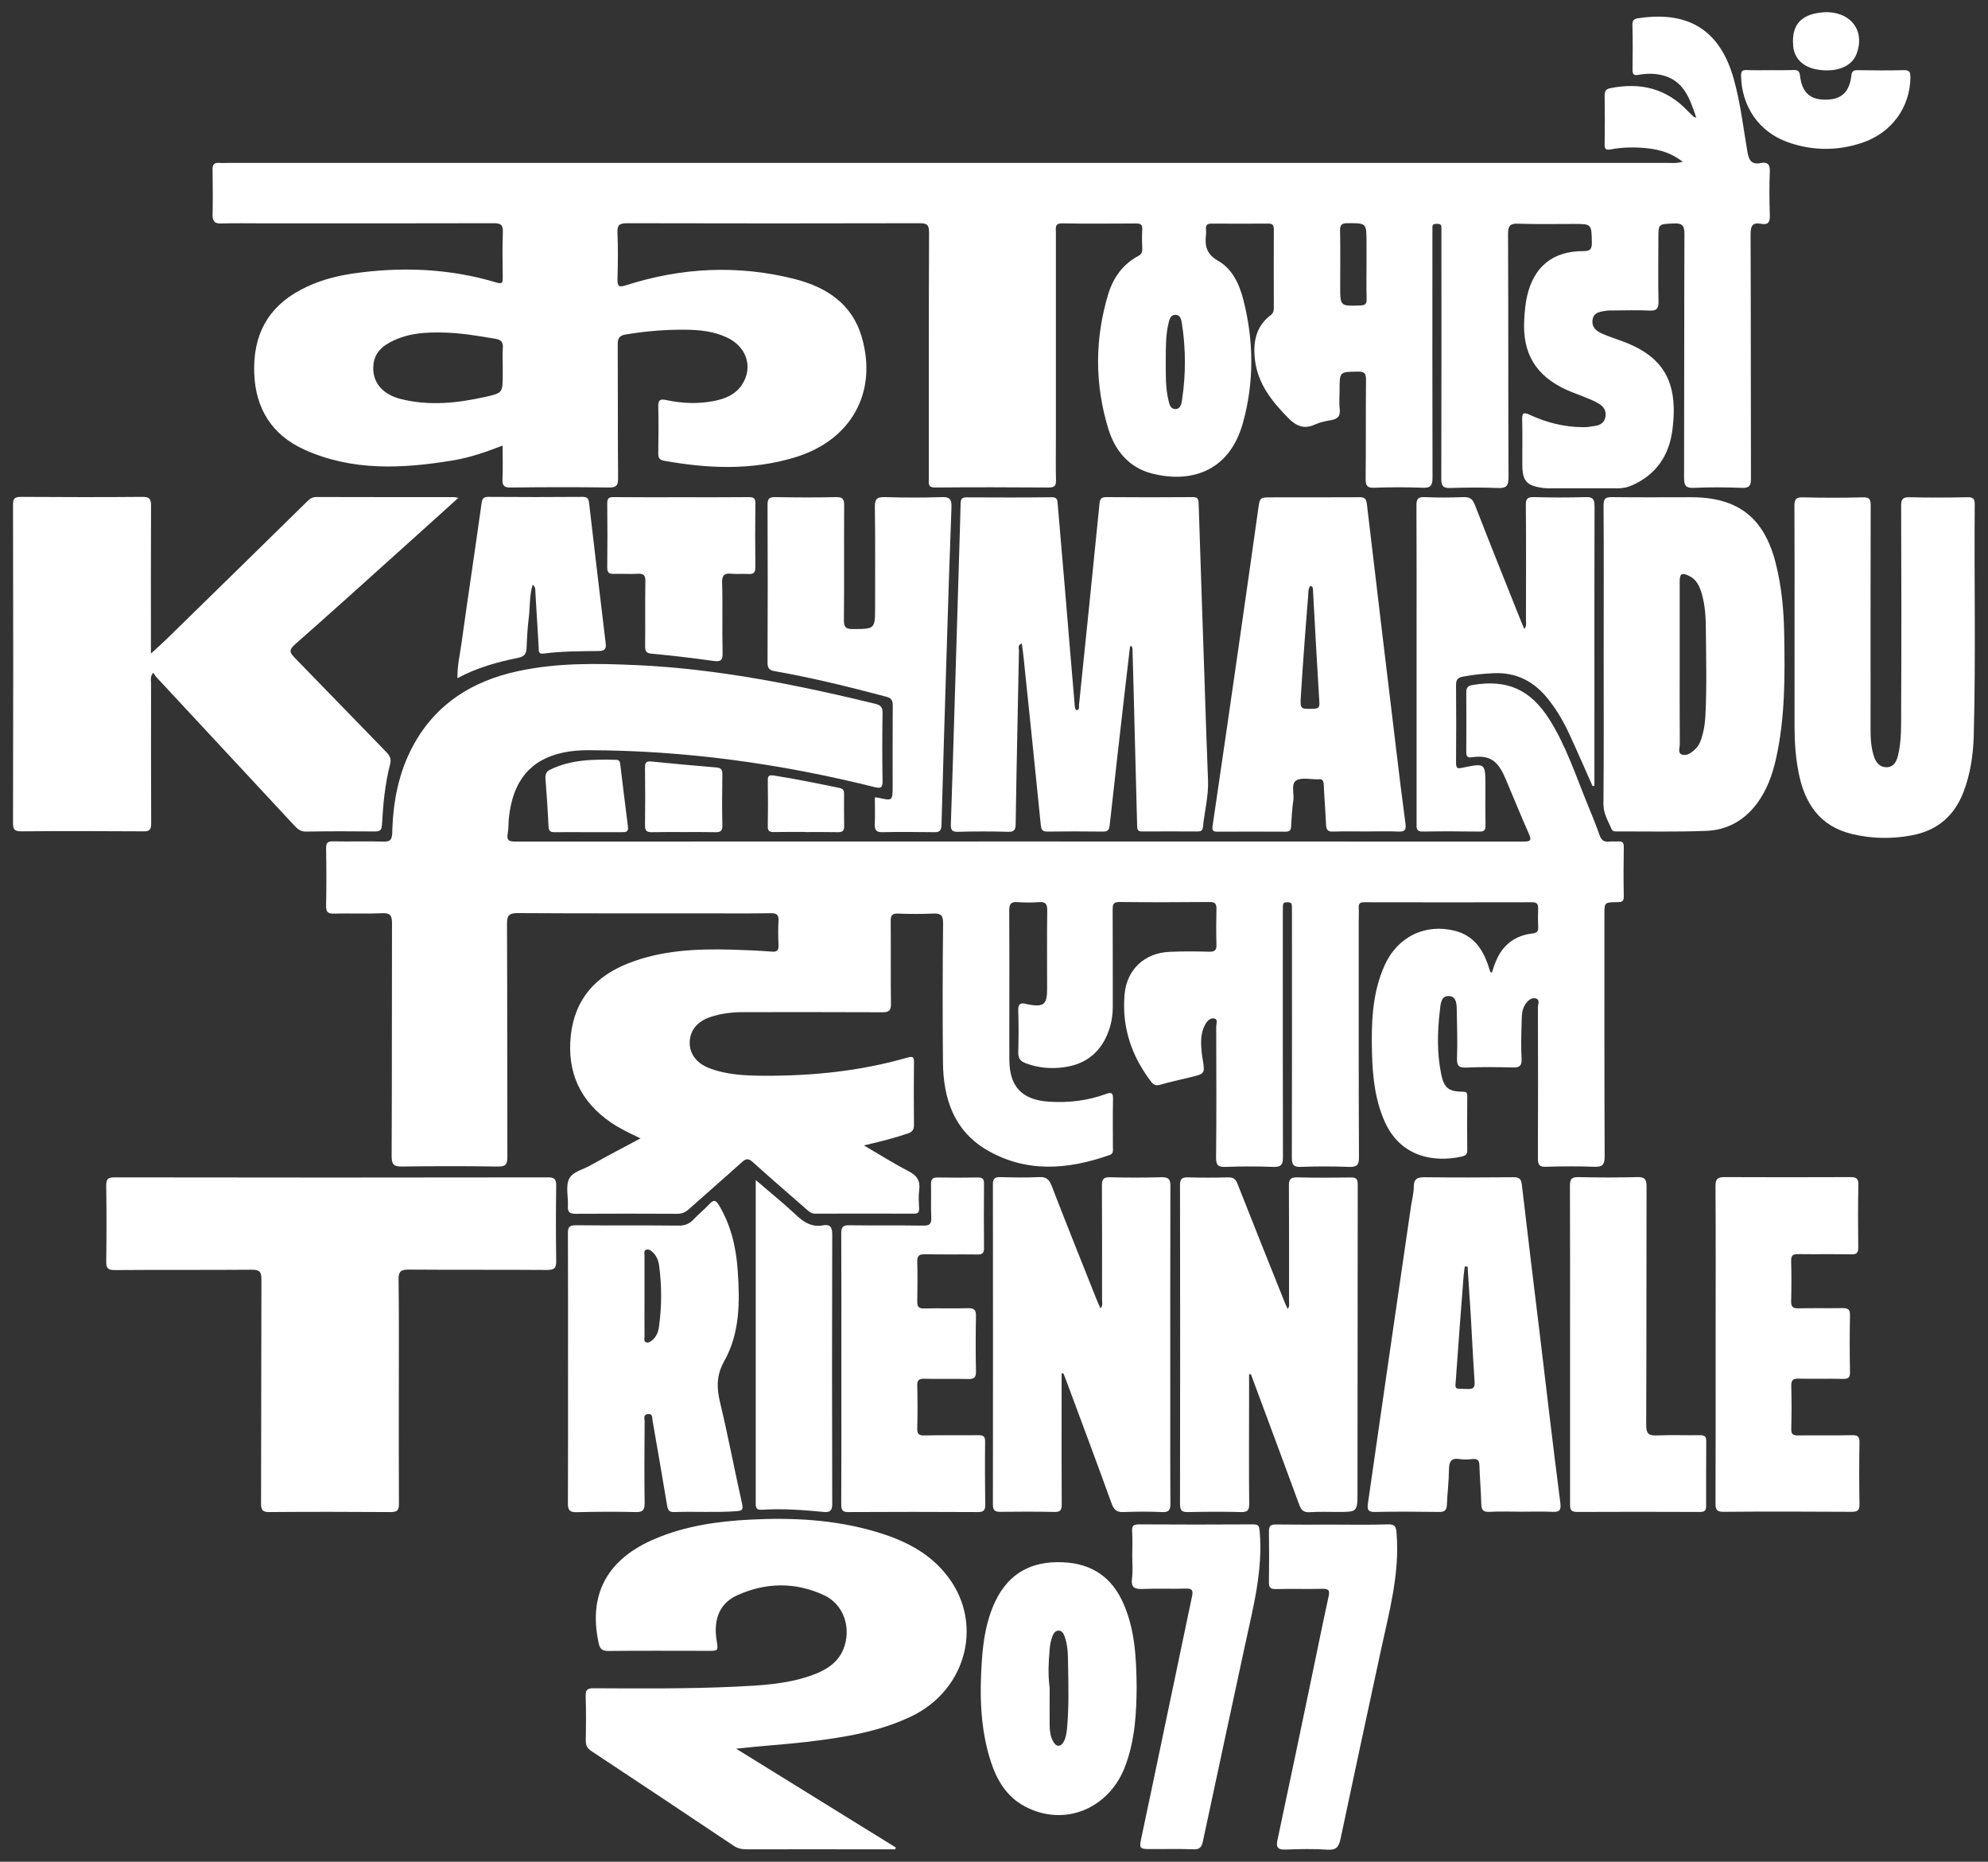
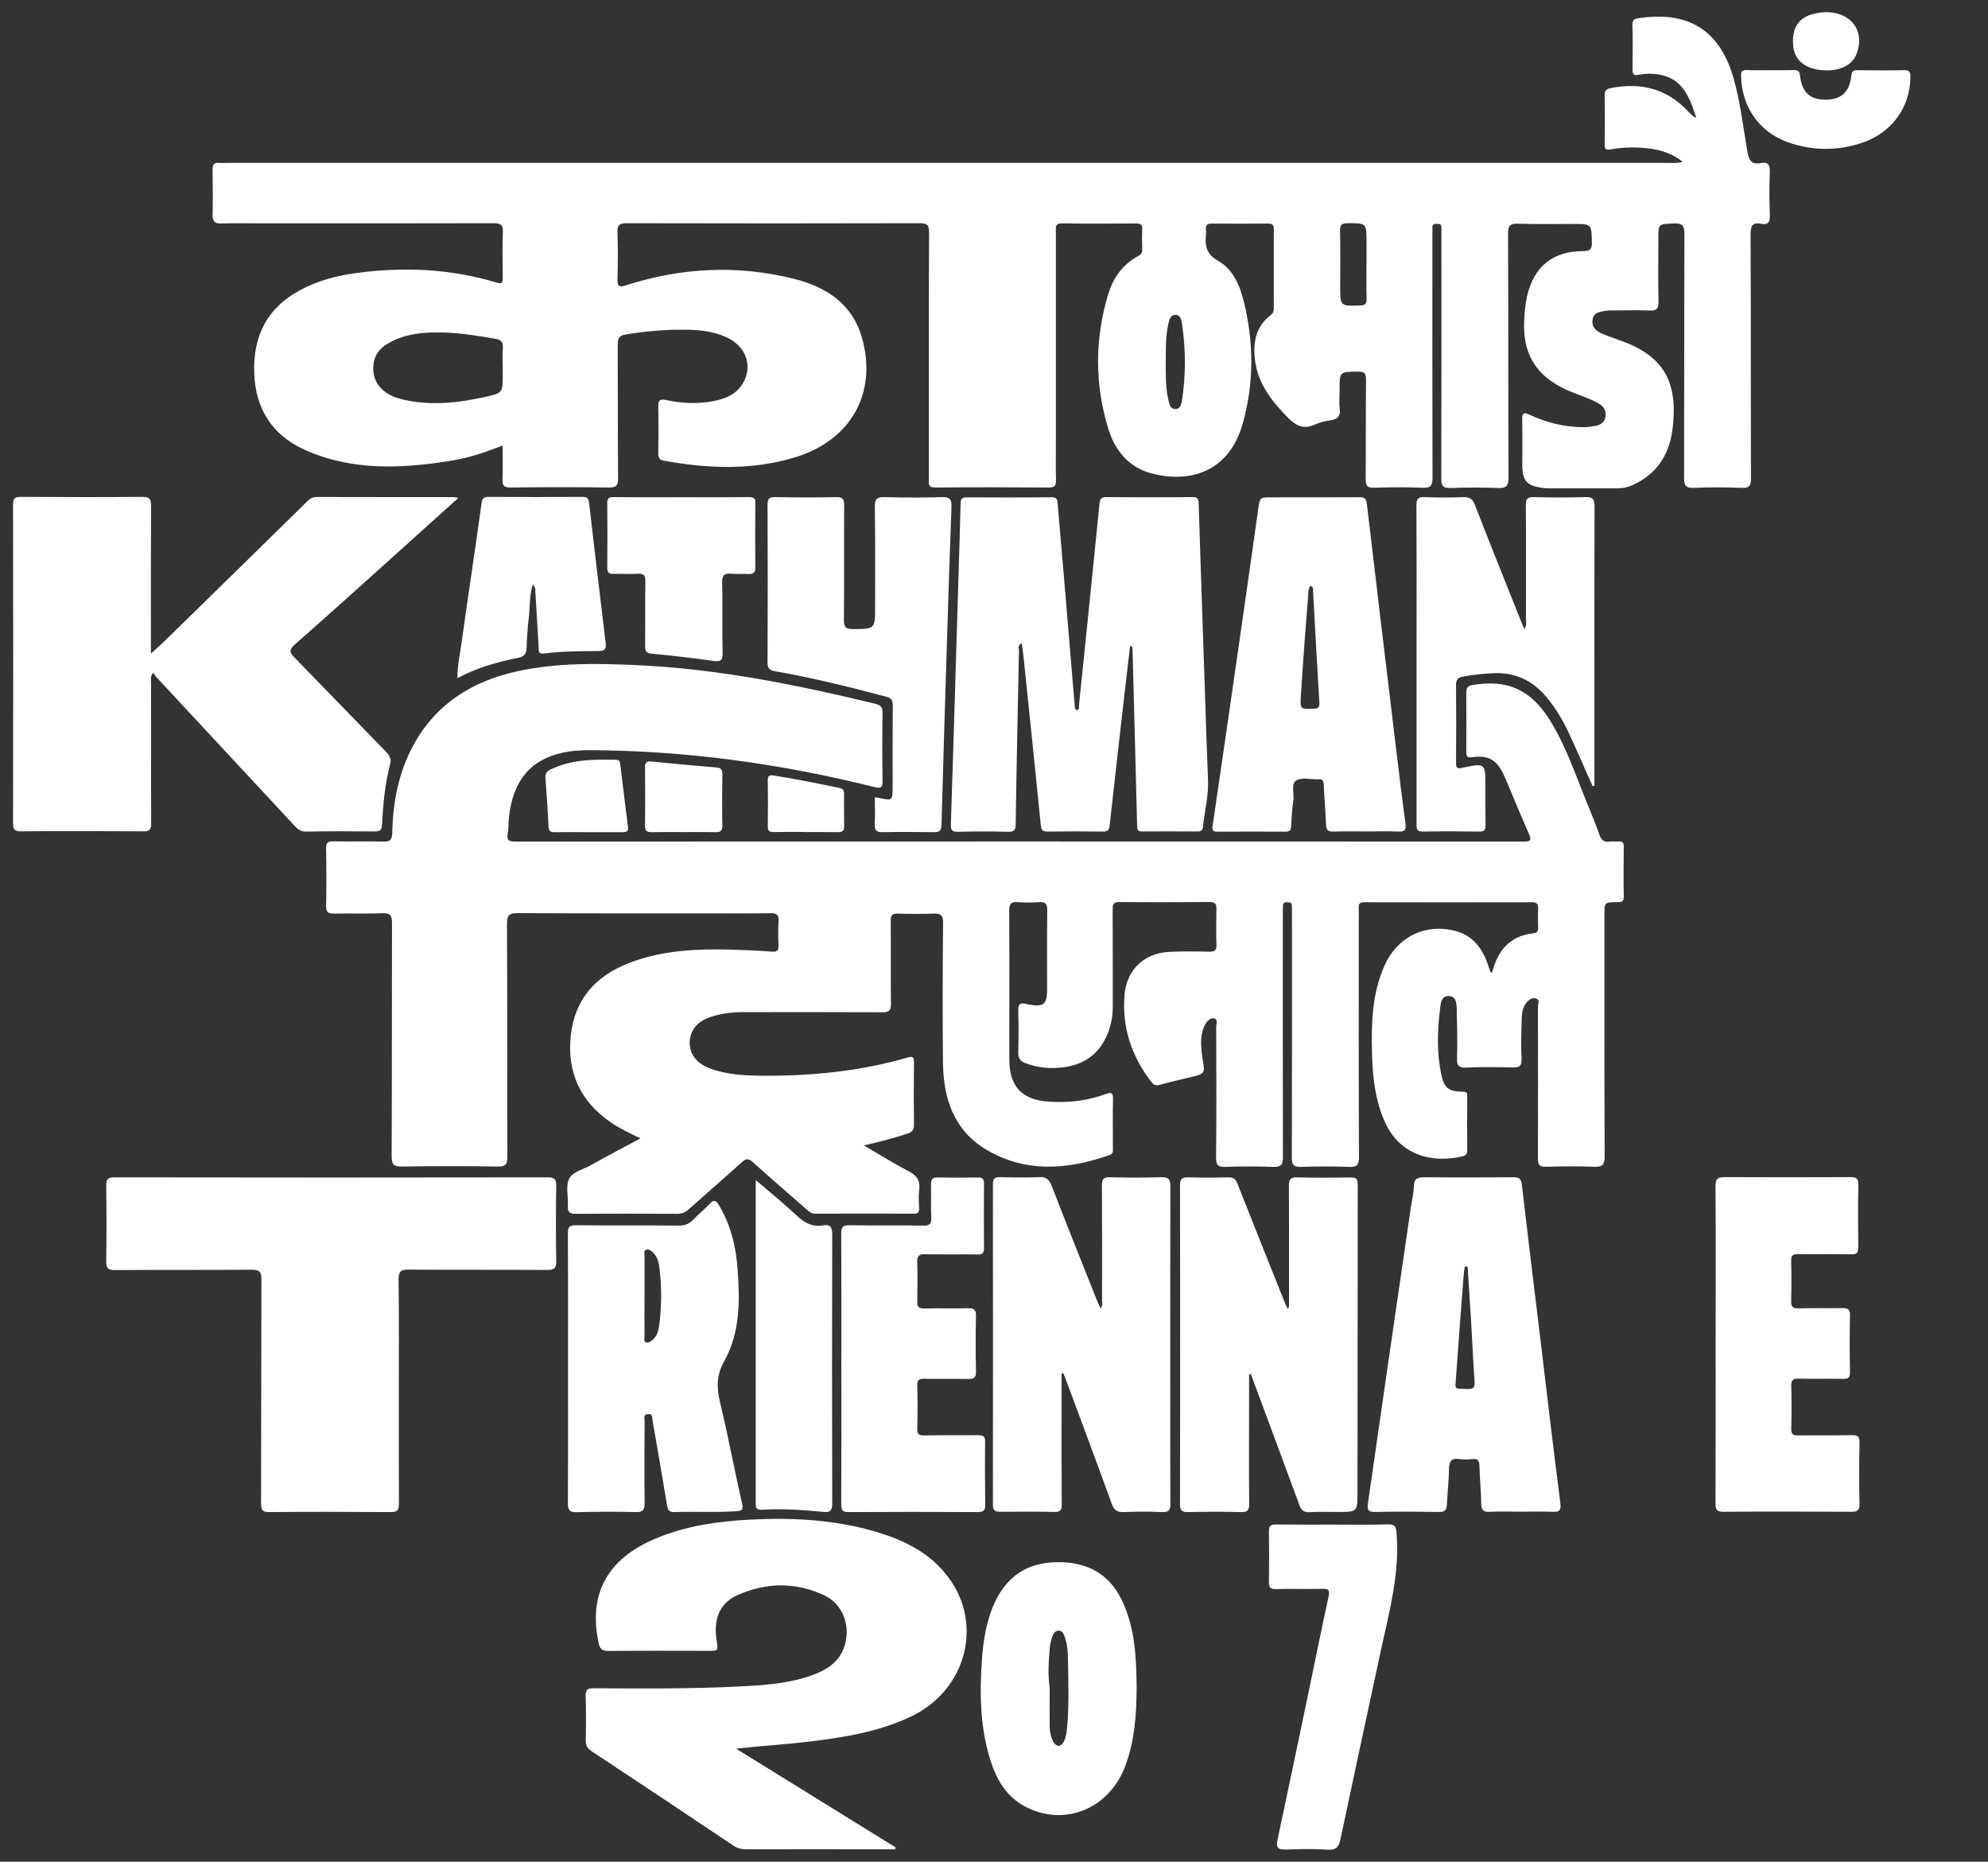
<svg xmlns="http://www.w3.org/2000/svg" version="1.1" id="Layer_1" x="0px" y="0px" width="1632px" height="1528px" viewBox="0 0 1632 1528" style="enable-background:new 0 0 1632 1528;" xml:space="preserve">
  <rect x="0" y="0" width="1632" height="1528" fill="#333333" stroke="none" />
  <style type="text/css">
	.st0{fill:#FFFFFF;}
</style>
  <g>
    <path class="st0" d="M181.4,183.4c11.3-0.3,22.6-0.1,33.9-0.1c63.3,0,126.7,0.1,190-0.1c5.8,0,7.7,1.3,7.5,7.3   c-0.5,12.5-0.2,25-0.1,37.4c0,3.9-0.3,5.4-5,4c-39-11.7-78.7-13.2-118.7-7.3c-14.7,2.2-28.9,6.2-42.2,13.3   c-27.5,14.6-39.2,37.8-38.1,68.5c1.1,29.1,14.6,50.5,40.9,62.5c39.6,18,81.1,15.8,122.6,8.9c13.7-2.3,26.7-6.8,40.4-12.1   c0,9.8,0.3,18.7-0.1,27.6c-0.2,5.2,1.3,6.9,6.7,6.8c26.8-0.3,53.7-0.4,80.5,0c6.3,0.1,7.8-1.7,7.7-7.8c-0.3-36.5-0.1-73-0.3-109.5   c0-5.1,1.2-7.4,6.6-8.3c16.3-2.7,32.7-4.1,49.2-3.9c11.5,0.1,23,1.3,33.7,6.3c16.3,7.5,21.9,24.4,12.6,38.7   c-5.4,8.3-13.9,11.7-23.1,13.5c-13.1,2.6-26.3,2-39.3-0.8c-5.3-1.1-6.5,0.3-6.4,5.3c0.3,12.7,0.2,25.4,0,38.1   c-0.1,3.5,0.6,5.7,4.5,6.4c36.1,6.5,72,8.1,107.6-2.7c46.4-14,68.2-53.5,54.9-98.9c-8-27.4-29.2-40.9-55-47.5   c-46.5-11.8-92.8-9.5-138.4,5.1c-5.7,1.8-7.2,1.2-7.1-5c0.4-12.7,0.5-25.4,0-38.1c-0.3-6.3,1.6-7.8,7.8-7.8   c80.1,0.2,160.1,0.2,240.2,0c6,0,7.8,1.2,7.8,7.7c-0.3,67.3-0.2,134.7-0.2,202c0,3.7-1,7.3,5.3,7.2c31.1-0.3,62.2-0.2,93.2,0   c4.8,0,6-1.6,5.9-6.1c-0.3-10.8-0.1-21.7-0.1-32.5c0-57,0-113.9,0-170.9c0-3.6-1.1-7.4,5.3-7.3c20.2,0.4,40.5,0.2,60.7,0.1   c3.6,0,5.1,1,4.9,4.8c-0.3,5.4-0.2,10.8,0,16.2c0.1,2.6-0.7,4.3-3.1,5.6c-12.8,6.8-20.7,17.9-24.8,31.3   c-11.1,36.7-11.2,73.8,0,110.5c5.5,17.9,16.7,31.8,35.8,36.8c30.1,7.8,63.3,0,74.8-41.7c9.2-33.2,8.9-67,0.4-100.5   c-3.3-13-9-25.7-20.9-32.4c-9.4-5.3-10.9-12.1-9.9-21.2c0.2-1.6,0.2-3.3,0-4.9c-0.3-3.5,1.5-4.4,4.7-4.4c15.5,0.1,31.1,0.1,46.6,0   c3.4,0,4.4,1.3,4.4,4.6c-0.1,21.4,0,42.8,0,64.3c0,2.4-0.2,4.5-2.5,6.2c-12.6,9.5-14.7,22.9-12.9,37.3   c2.5,19.5,14.1,33.8,27.4,47.3c6.5,6.6,13,9.3,21.8,5.2c4-1.8,8.5-2.8,12.9-3.5c5.5-0.9,8.2-3.2,7.4-9.3   c-0.6-5.1-0.1-10.3-0.1-15.5c0-15.2,0-14.9,15-15.1c5.2-0.1,6.8,1.3,6.7,6.6c-0.3,27.1,0,54.1-0.3,81.2c-0.1,5.7,1.2,7.8,7.3,7.5   c13.2-0.5,26.4-0.5,39.5,0c6.6,0.3,8.1-1.9,8.1-8.2c-0.2-66.6-0.1-133.3-0.1-199.9c0-1.9,0.1-3.8,0-5.6c-0.1-2.7,1.6-2.9,3.7-2.9   c2.1,0,3.8,0.3,3.7,3c0,2.6,0,5.2,0,7.8c0,66.2,0.1,132.3-0.1,198.5c0,5.8,1.4,7.7,7.4,7.5c12.9-0.4,25.9-0.5,38.8,0   c6.9,0.3,9-1.3,9-8.7c-0.3-66.6-0.1-133.3-0.4-199.9c0-7,2-8.6,8.6-8.3c15.1,0.5,30.1,0.2,45.2,0.2c15,0,14.7,0,15,15.3   c0.1,5.6-1.6,7-7.1,7c-25,0-40.5,12.7-46.1,37c-1.4,6.2-1.9,12.6-2.3,18.9c-1.7,28,9.4,46.4,34.8,58c5.6,2.5,11.4,4.4,17,6.8   c3.5,1.4,7,2.9,10.1,4.9c3.6,2.3,5.5,5.9,4.8,10.2c-0.7,4.6-3.9,6.9-8.2,7.6c-3.5,0.6-7,1.2-10.5,1.1c-15.3-0.1-29.8-3.8-43.6-10.2   c-5.4-2.5-6.2-1.1-6.1,4.1c0.3,12,0.1,24,0.1,36c0,14.6,3.3,18.3,18.1,20.1c1.6,0.2,3.3,0.2,4.9,0.2c18.4,0,36.7-0.1,55.1,0   c4.3,0,8.4-0.8,12.3-2.6c19.3-8.7,29.8-23.9,32.7-44.5c5.6-40.8-7.7-61.5-41.4-73.8c-5.3-1.9-10.7-3.7-15.8-5.9   c-5-2.1-9.2-5.3-8.2-11.7c1-6.1,6.2-6.4,10.8-7.2c2.1-0.4,4.2-0.3,6.3-0.3c9.9,0,19.8-0.4,29.7,0.1c6.1,0.3,7.4-1.9,7.3-7.6   c-0.4-17.2-0.1-34.4-0.1-51.6c0-12.1,0-11.7,12.4-12.3c6.9-0.3,9,1.3,9,8.7c-0.3,66.6-0.1,133.3-0.3,199.9c0,6.2,1.1,8.7,8,8.4   c13.2-0.6,26.4-0.5,39.5,0c5.9,0.2,7.4-1.6,7.4-7.4c-0.2-66.9,0-133.7-0.3-200.6c0-7,1.5-10.1,8.8-8.7c5.8,1.1,7.2-1.6,7-7.1   c-0.4-12-0.5-24,0-36c0.2-5.9-2.1-7.8-7.3-6.8c-8.1,1.6-10-2.5-11.2-9.8c-3.4-19.9-5.7-40.1-11.2-59.5c-11-39-36.2-55.3-76.3-49.8   c-3.4,0.5-7,0.3-6.8,5.8c0.4,12.2,0.2,24.5,0.1,36.7c0,3.8,1.1,5,5,4.2c6-1.1,12.3-1.2,18.3,0.1c18.7,4,23.7,19.3,29,35   c-1.1-0.3-1.6-0.3-1.9-0.5c-1.7-1.6-3.5-3.2-5.1-4.9c-17.4-18.5-38.8-23.6-63.2-18.8c-3.7,0.7-5,2.2-5,6c0.2,13.4,0.2,26.8,0,40.3   c-0.1,4,1.2,4.7,5,4c10.2-1.9,20.6-2,30.9-0.8c10.1,1.2,19.5,4.1,28.2,11c-5.1,1.4-9.3,0.9-13.5,0.9c-393.2,0-786.4,0-1179.6,0   c-2.8,0-5.7,0.2-8.5,0c-4-0.3-5.3,1.3-5.3,5.3c0.2,12.9,0.3,25.9,0,38.8C175.1,182.4,177,183.5,181.4,183.4z M412.8,285.5   c-0.4,5.1-0.1,10.3-0.1,15.5c0,2.1,0,4.2,0,6.3c0,15.1,0,15.3-14.6,18.5c-22.9,5.1-45.9,7.5-69,1.7c-14.8-3.7-22.9-13.2-22.7-25.7   c0.1-8.7,4.2-15.2,11.6-19.6c15-9,31.6-9.8,48.4-9.2c13.6,0.5,27,2.8,40.5,5.1C411.4,278.9,413.1,280.8,412.8,285.5z M1106,183.2   c15.8-0.1,15.8-0.3,15.8,15.7c0,6.1,0,12.2,0,18.3c0,9.4-0.2,18.8,0.1,28.2c0.1,4-1.2,5.2-5.2,5.3c-16.5,0.6-16.5,0.7-16.5-15.7   c0-15.3,0.2-30.6-0.1-45.8C1100,184.6,1101.4,183.2,1106,183.2z M957,294.2c0.1-7.7-0.2-18,2.1-28.2c0.8-3.4,1.5-7.6,5.9-7.6   c4.1,0,4.8,4.2,5.3,7.3c3.2,20.8,3.2,41.6,0.1,62.4c-0.5,3.3-1.2,7.8-5.8,7.6c-3.9-0.1-4.7-4.2-5.4-7.3   C956.7,318,957,307.4,957,294.2z" />
    <path class="st0" d="M467.2,967.5c-3,6.1-0.6,14.8-1,22.3c-0.3,5,1.4,6.4,6.3,6.4c27.8-0.2,55.6-0.1,83.3,0c3.7,0,6.6-1,9.5-3.6   c14.5-13,29.4-25.8,43.9-38.9c3.3-3,5.3-3,8.7,0c14.5,13.1,29.3,25.8,44,38.7c2.1,1.8,4,3.7,7.3,3.7c27.1-0.1,54.2-0.1,81.2,0   c3,0,4.2-1,4.1-4.1c-0.2-5.2-0.6-10.4,0.1-15.5c1-7.6-2-11.8-8.8-15.3c-12-6.2-23.5-13.5-36.6-21.1c13.3-3.1,24.8-6,36-9.8   c3.7-1.3,5.1-3,5.1-7c-0.2-17.2-0.2-34.4,0-51.6c0.1-4.6-1.4-4.8-5.4-3.7c-38.5,11.1-77.9,15.1-117.9,14.9   c-15.3-0.1-30.6-0.7-45.2-6.4c-10.3-4.1-15.9-11.9-15.6-21.3c0.3-9.5,6.1-16.8,16.7-20.4c9-3.1,18.3-4.1,27.8-4.1   c37.9,0,75.8-0.1,113.7,0.1c5.6,0,7.1-1.6,7-7.1c-0.3-22.6,0-45.2-0.2-67.8c0-4.5,1-6.2,5.8-6.1c9.6,0.4,19.3,0.4,28.9,0   c6.2-0.3,8.4,1.2,8.3,7.9c-0.4,38.1-0.5,76.3-0.1,114.4c0.3,29.2,8.8,55.4,35.3,71.3c32.6,19.4,67,16.7,101.4,4.6   c3.5-1.2,2.8-3.9,2.8-6.3c0-13.2-0.2-26.4,0.1-39.6c0.1-5-1-6-5.9-4.2c-15,5.5-30.6,7.3-46.5,6.3c-22.1-1.4-32.5-12.1-32.7-34.1   c-0.1-14.1,0-28.3,0-42.4c0-26.8,0.1-53.7-0.1-80.5c0-5.2,1.4-7.2,6.7-6.8c5.9,0.4,11.8,0.5,17.6,0c5.9-0.5,7,2,6.9,7.3   c-0.3,21.4-0.1,42.8-0.1,64.3c0,12.2-2.8,14.6-14.9,12.5c-0.7-0.1-1.4-0.3-2.1-0.5c-4.6-1.2-6.9-0.3-6.7,5.3   c0.4,11.5,0.3,23.1,0,34.6c-0.1,5,2.1,7.3,6.3,8.8c10.2,3.8,20.6,4.7,31.3,3.2c16.8-2.3,28.7-11,35.4-26.6   c3.3-7.7,4.7-15.7,4.6-24.1c0-26.1,0-52.3-0.1-78.4c0-4,0.1-6.5,5.5-6.5c24.7,0.3,49.4,0.2,74.2,0c4.5,0,5.6,1.6,5.5,5.8   c-0.2,9.6-0.3,19.3,0,29c0.2,4.7-1.3,6.1-6,6c-10.8-0.3-21.7-0.4-32.5,0.1c-20.5,0.9-35.1,14.5-36.9,34.8   c-2.4,26.8,5.6,50.6,21.8,71.8c2.2,2.9,4.3,3.4,7.7,2.4c8.1-2.3,16.4-4.1,24.6-6.1c12-2.9,12-2.9,9.9-15.3c-0.5-2.8-0.8-5.6-1-8.4   c-0.5-6.9-0.2-13.6,3.3-19.8c1.6-2.8,4.2-5.4,7.3-4.7c3.3,0.7,1.6,4.4,1.6,6.7c0.1,35.8,0.3,71.6-0.1,107.4c-0.1,6.4,1.9,8,8,7.7   c12.9-0.5,25.9-0.5,38.8,0c6.5,0.3,8.2-1.8,8.1-8.2c-0.2-66.6-0.1-133.3-0.1-199.9c0-2.1,0-4.2,0.1-6.4c0.1-2.1,1.3-2.8,3.2-2.7   c1.9,0.1,4-0.1,4.1,2.6c0.1,2.1,0.1,4.2,0.1,6.4c0,66.9,0.1,133.7-0.1,200.6c0,5.7,1.3,7.8,7.4,7.6c13.2-0.5,26.4-0.5,39.5,0   c6.4,0.2,8.3-1.4,8.2-8c-0.3-64.3-0.2-128.5-0.2-192.8c0-4,0.2-8,0-12c-0.2-3.4,1.3-4.5,4.6-4.4c45.9,0.1,91.8,0.1,137.7,0   c3.6,0,5.1,1.2,5,4.9c-0.2,5.2-0.2,10.4,0,15.5c0.2,3.5-0.9,4.8-4.6,5.2c-9.1,1-17.2,4.6-23.4,11.7c-5,5.8-7.6,12.8-10,20.5   c-1-0.5-1.3-0.6-1.3-0.7c-0.8-2.2-1.4-4.5-2.2-6.7c-4.7-13-12.3-23.2-26.6-26.9c-24.4-6.3-47.4,4.7-58,28.4   c-10.3,23-10.9,47.5-10.3,72c0.5,19.3,2.5,38.5,10.6,56.5c12.9,28.4,39.8,33.5,63.1,28.3c2.7-0.6,4.6-1.6,4.5-5.1   c-0.2-14.8-0.1-29.7,0-44.5c0-2.5-0.4-3.6-3.5-3.6c-11.7,0-15.6-3.1-17.9-14.4c-3.5-17.2-3.2-34.6-1.1-52c0.6-5,0.6-12.7,7.8-12.1   c6.3,0.5,6,7.6,6.1,12.6c0.3,12.7,0.6,25.4,0.2,38.1c-0.2,6,1.1,8.3,7.6,8c12.7-0.6,25.4-0.4,38.1-0.1c5.4,0.1,7.5-1.1,7.3-6.9   c-0.5-9.6-0.3-19.3,0-28.9c0.2-5.6-0.2-11.4,3.3-16.4c2-2.9,4.8-5.3,8.2-4.5c3.9,0.9,1.9,4.8,1.9,7.2c0.1,41.4,0.2,82.9,0,124.3   c0,5.3,1.4,6.9,6.7,6.7c13.2-0.4,26.4-0.5,39.5,0c6.8,0.3,8.6-1.7,8.6-8.5c-0.3-66.2-0.2-132.3-0.2-198.5c0-10,0-10,10.1-10.2   c3.3,0,5.9,0.1,5.8-4.6c-0.3-13.6-0.2-27.3,0-41c0-3.6-1.5-4.4-4.6-4.2c-2.3,0.2-4.7-0.2-7.1,0.1c-4.4,0.6-6.7-1-8.2-5.3   c-3-8.6-6.5-17.1-10-25.6c-9.6-23.5-17.5-47.7-31.2-69.4c-15.6-24.6-34.7-33-63-28.2c-3.6,0.6-5.2,2-5.2,5.9   c0.1,16.5,0.1,33,0,49.4c0,3.5,1.2,4.5,4.6,4c16.1-2.4,22,4.4,27.8,18c6.3,14.9,12.4,30,19,44.8c2.5,5.6,1.2,6.4-4.5,6.4   c-275.9-0.1-551.9-0.1-827.8,0c-5.4,0-7-1.4-6-6.7c0.8-4.4,0.5-8.9,1-13.3c3.3-30,17.7-47.3,44.3-53c6.9-1.5,13.9-2,21-2   c79.4,0.2,157.5,11,234.5,30.2c5.3,1.3,7,0.9,6.9-5c-0.3-18.6-0.3-37.2,0-55.8c0.1-4.7-1.6-6.4-6-7.5   c-64.3-15.6-129-28.6-195.3-31.7c-32.9-1.5-65.9-2.1-98.4,5c-36.8,8-66.7,26.5-85.3,60.4c-12.3,22.4-16.9,46.8-17.5,72   c-0.2,6.7-2.3,7.6-8.1,7.4c-13.4-0.4-26.8,0.1-40.3-0.2c-4.5-0.1-6,1.1-5.9,5.8c0.3,15.8,0.3,31.6,0,47.3c-0.1,5.2,1.8,6.3,6.5,6.2   c13.2-0.3,26.4,0.3,39.5-0.3c6.5-0.3,8.1,1.7,8.1,8.1c-0.2,63.8,0,127.6-0.3,191.4c0,7.1,2.1,8.5,8.7,8.4c26.1-0.4,52.3-0.4,78.4,0   c6.2,0.1,7.9-1.5,7.9-7.8c-0.2-63.8,0-127.6-0.3-191.4c0-7.4,2.1-8.8,9-8.8c49.7,0.3,99.4,0.2,149,0.2c19.5,0,39.1,0.2,58.6-0.1   c5-0.1,6.6,1.5,6.3,6.4c-0.4,6.6-0.3,13.2,0,19.8c0.2,4.4-1.3,5.7-5.7,5.3c-10.8-0.8-21.6-1.3-32.4-1.6   c-29.1-0.8-57.9,0.4-85.4,11.3c-26.9,10.6-43.8,29.6-47,59c-3.3,30.3,7.7,54.3,33,71.6c7.4,5.1,15.5,8.8,24.2,13   c-13.9,7.4-27.2,14.4-40.3,21.7C479.6,959.7,470.3,961.3,467.2,967.5z" />
    <path class="st0" d="M124.1,675.5c-0.2-38.4-0.1-76.7-0.1-115.1c0-2.4-0.9-5.1,1.8-8.3c1.1,1.5,1.9,3,3,4.1   c37.5,40.3,74.9,80.6,112.4,120.9c2.7,2.9,5.2,5.5,9.9,5.4c18.8-0.3,37.7-0.3,56.5-0.1c4.6,0.1,5.8-1.3,6-5.9   c0.9-16.7,2.5-33.3,6.7-49.5c1.1-4.3-0.4-6.9-3.3-9.9c-25.1-25.7-50.1-51.7-75.2-77.4c-4-4.1-4.8-6.2,0.2-10.7   c29.2-25.6,57.9-51.7,86.8-77.6c15.5-14,31.1-28,47.5-42.8c-2.2-0.4-2.9-0.6-3.5-0.6c-37.7,0-75.3,0-113-0.1   c-3.5,0-5.6,1.6-7.8,3.8c-38.3,37.6-76.6,75.1-115,112.6c-3.9,3.8-8,7.5-13.1,12.1c0-4.1,0-6.7,0-9.2c0-37.4-0.1-74.8,0.1-112.3   c0-5.5-1.4-7.1-7-7.1c-33.2,0.3-66.4,0.2-99.6,0c-5.2,0-6.7,1.1-6.7,6.5c0.2,87.1,0.2,174.2,0,261.2c0,5.2,1.2,6.8,6.6,6.8   c33.2-0.3,66.4-0.2,99.6,0C122.6,682.6,124.2,681.1,124.1,675.5z" />
    <path class="st0" d="M456.6,973.4c0.1-5.4-1.3-7.2-7-7.1c-118.6,0.2-237.2,0.2-355.8,0c-5.5,0-6.6,1.8-6.6,6.9   c0.3,20.7,0.3,41.4,0,62.1c-0.1,5.6,1.5,7.1,7.1,7.1c37.4-0.3,74.8,0,112.3-0.3c6.7-0.1,8.1,2,8,8.3c-0.2,61.2-0.1,122.4-0.3,183.5   c0,5.4,1.2,7.2,6.9,7.1c33.2-0.3,66.4-0.2,99.5,0c5.3,0,6.8-1.4,6.8-6.7c-0.2-30.8-0.1-61.7-0.1-92.5c0-30.6,0.2-61.2-0.2-91.8   c-0.1-6.7,2.1-8,8.3-8c37.9,0.3,75.8,0,113.7,0.3c6,0,7.5-1.7,7.4-7.5C456.3,1014.3,456.3,993.8,456.6,973.4z" />
    <path class="st0" d="M719.2,1257.2c-33.8-10-68.4-11.8-103.4-10c-26.7,1.4-52.9,5.1-77.7,15.6c-39.7,16.6-55.4,45.8-46.6,85.9   c1,4.8,3,6.3,8,6.3c27.3-0.3,54.6-0.1,81.9-0.1c8.3,0,8.3,0,6.9-8.5c-2.8-17.5,2.5-30.7,17.1-37.2c23.4-10.5,47.5-10.9,71,0   c14.3,6.6,21.1,22.4,17.9,37.9c-3.4,16.6-15.7,23.8-30,28.6c-19.6,6.6-40.1,7.6-60.6,8.6c-38.8,1.8-77.6,1.5-116.5,1.3   c-4.8,0-6.5,1.1-6.4,6.2c0.4,12.2,0.3,24.5,0.1,36.7c-0.1,4,1.2,6.3,4.5,8.6c39.1,25.8,78,51.8,116.9,77.8   c3.3,2.2,6.7,2.9,10.6,2.9c36-0.1,72,0,108,0c4.7,0,9.3,0,14,0c0.2-0.5,0.4-1,0.5-1.5c-43.7-27-87.4-54.1-131.1-81.1   c20.2-2.3,39.7-3.4,59.1-5.7c29-3.5,57.8-8,84.5-20.7c46.8-22.3,60.3-79.1,27.9-117.7C761.1,1273.2,740.9,1263.7,719.2,1257.2z" />
    <path class="st0" d="M838.8,528.1c0.5,3.7,1.1,7.1,1.4,10.6c4.8,46.1,9.6,92.2,14.2,138.3c0.4,3.6,1,5.5,5.2,5.5   c15.3-0.2,30.6-0.2,45.9,0c4.1,0.1,5.1-1.7,5.5-5.4c4.2-38.1,8.5-76.2,12.9-114.3c1.2-10.8,2.5-21.6,3.8-32.4c0.5,0,1,0,1.5,0   c0.2,0.8,0.4,1.6,0.5,2.3c0.7,24,1.3,48,1.9,72c0.6,24.2,1.3,48.4,1.9,72.7c0.1,2.7,0,5.1,3.9,5c15.3-0.1,30.6,0,45.9,0   c2.4,0,3.9-0.6,4.2-3.5c1.3-12.8,4.7-25.4,4.2-38.5c-1-24.7-1.8-49.4-2.6-74.1c-1.7-51-3.5-102.1-5.1-153.1c-0.1-3.8-0.9-5.3-5-5.2   c-23.5,0.2-47.1,0.2-70.6,0c-4.3,0-5.4,1.3-5.8,5.5c-5.5,55-11.1,110-16.8,165c-0.2,1.6,0.8,4-2.1,4.4c-1.7-1.7-1.4-4-1.6-6   c-2.6-29.8-5-59.5-7.5-89.3c-2.1-24.6-4.2-49.2-6.3-73.8c-0.3-3-0.1-5.8-4.9-5.7c-23.3,0.3-46.6,0.2-69.9,0.1   c-3.7,0-4.8,1.2-4.9,4.9c-0.3,15.1-0.9,30.1-1.3,45.2c-1.2,40.9-2.5,81.8-3.7,122.7c-1,31.7-1.9,63.5-3,95.2   c-0.2,4.6,0.6,6.7,5.9,6.5c13.6-0.4,27.3-0.4,41,0c5,0.1,6.2-1.4,6.3-6.3c0.7-47.5,1.8-95.1,2.7-142.6   C836.3,531.8,835.4,529.4,838.8,528.1z" />
    <path class="st0" d="M1066.6,1235c1.6,4.4,3.6,6.4,8.5,6.1c7.7-0.5,15.5-0.2,23.3-0.2c15.6,0,16,0,16-15.6   c0.1-84.5,0.1-169,0.2-253.4c0-4.4-1.5-5.6-5.7-5.5c-14.6,0.2-29.2,0.3-43.8-0.1c-5.8-0.2-7.1,1.8-7,7.2   c0.2,31.5,0.1,63.1,0.1,94.6c0,1.9,0.6,4-1.1,6.2c-0.8-1.7-1.3-2.7-1.8-3.8c-13.2-32.9-26.4-65.9-39.4-98.9   c-1.5-3.9-3.5-5.4-7.6-5.3c-11.1,0.3-22.1,0.3-33.2,0c-4.9-0.1-6.4,1.4-6.4,6.3c0.1,87.3,0.2,174.6,0,261.9c0,5.6,1.9,6.6,6.9,6.5   c14.3-0.3,28.7-0.4,43.1,0c5.3,0.1,6.8-1.3,6.8-6.7c-0.3-28-0.1-56-0.1-84c0-7.5,0-14.9,0-22.4c0.5,0,1,0,1.5,0   C1040.1,1163.6,1053.5,1199.2,1066.6,1235z" />
    <path class="st0" d="M953,966.2c-13.9,0.4-27.8,0.4-41.7,0c-5.4-0.1-6.7,1.5-6.7,6.7c0.2,31.3,0.1,62.6,0.1,93.9   c0,2.2,0.9,4.7-1.3,7c-1.2-2.8-2.4-5.2-3.4-7.8c-12.3-31-24.8-62-36.8-93.1c-2.1-5.3-4.7-7.1-10.3-6.8c-10.6,0.5-21.2,0.3-31.8,0   c-4.6-0.1-6,1.4-6,6c0.1,87.5,0.1,175.1,0,262.7c0,4.7,1.6,6.1,6.1,6c14.8-0.2,29.7-0.2,44.5,0.1c4.6,0.1,5.9-1.4,5.9-6   c-0.2-26.8-0.1-53.7-0.1-80.5c0-9.1,0-18.2,0-27.2c0.5,0,1-0.1,1.4-0.1c0.7,1.7,1.5,3.4,2.1,5.2c12.6,33.9,25.3,67.8,37.6,101.8   c1.8,4.9,4,7.1,9.5,6.9c10.6-0.4,21.2-0.5,31.8,0c5.9,0.3,7-1.9,6.9-7.2c-0.2-27.3-0.1-54.6-0.1-81.9c0-59.3-0.1-118.6,0.1-177.9   C961,967.6,959.1,966,953,966.2z" />
-     <path class="st0" d="M1442,659.9c8.4-11.1,13-23.9,16-37.3c7.5-33.6,7.3-67.7,6.7-101.8c-0.3-19.8-2.1-39.4-7-58.7   c-9.5-37.3-31-54-69.4-54c-21.6,0-43.3,0.2-64.9-0.1c-5.5-0.1-7,1.3-7,6.9c0.3,40.9,0.1,81.9,0.1,122.8c0,40.7,0.2,81.4-0.2,122.1   c-0.1,7.9,3.8,13.8,6.6,20.5c0.9,2.2,2.8,2.1,4.7,2.1c24.5-0.1,49,0.5,73.4-0.5C1417.8,681.2,1431.7,673.5,1442,659.9z M1400,587.7   c-0.3,6.1-1.3,12.2-3.1,18c-1.1,3.4-2.5,6.6-5.2,9.1c-3.1,3-7.1,6-11.2,4.4c-3.4-1.3-1.4-5.9-1.5-9c-0.2-21.9-0.1-43.8-0.1-65.6   c0-22.3,0-44.7,0-67c0-6.9,1.6-7.9,7.8-4.9c6.1,2.9,8.5,8.5,10.3,14.5c3,10.3,3.4,20.9,3.4,31.5   C1400.6,541.6,1401.2,564.6,1400,587.7z" />
-     <path class="st0" d="M1621.1,414c0-4.5-1.2-6-5.9-5.9c-15.8,0.3-31.6,0.4-47.3,0c-6.1-0.2-7.3,1.8-7.2,7.5   c0.2,55.6,0.3,111.1,0,166.7c-0.1,12.7,0.5,25.4-2.6,37.9c-1.2,4.8-3.5,9.3-9.1,9.5c-5.6,0.2-8.9-3.7-10.6-8.8   c-2.3-7-2.8-14.3-2.8-21.6c0-61.4-0.1-122.9,0.1-184.3c0-5-0.8-7-6.4-6.8c-16.5,0.4-33,0.4-49.4,0c-6-0.2-6.8,2.1-6.8,7.2   c0.2,32.5,0.1,65,0.1,97.5c0,27.8,0,55.6,0,83.3c0,12.5,0.8,24.9,3.2,37.2c4.8,25.5,17.2,44.7,44,51.1c16.2,3.9,32.6,4.2,49,1.1   c21-3.9,35.1-16,42.6-35.9c5.6-14.7,7.8-30.1,8.3-45.6C1622,540.6,1620.6,477.3,1621.1,414z" />
    <path class="st0" d="M1064.2,640.5c4.4-2.6,11.4-0.8,17.3-0.9c0.2,0,0.5,0,0.7,0c3.4-0.5,4.3,1.1,4.5,4.4c0.5,11,1.4,22.1,1.9,33.1   c0.2,4.2,1.7,5.6,6,5.4c8.9-0.3,17.9-0.1,26.8-0.1c8.9,0,17.9-0.3,26.8,0.1c5.2,0.2,6.2-1.5,5.6-6.4c-2.8-20.7-5.3-41.5-7.8-62.3   c-8-66.7-16.1-133.5-23.9-200.2c-0.6-4.9-2.4-5.6-6.6-5.5c-23.8,0.1-47.5,0.1-71.3,0.1c-10.2,0-10,0-11.4,10.4   c-4.8,34.2-9.7,68.4-14.6,102.6c-7.5,52.1-15,104.2-22.7,156.3c-0.5,3.7-0.2,5.1,3.9,5.1c18.6-0.1,37.2-0.1,55.8,0   c3.3,0,4.6-1,4.7-4.3c0.4-7.3,0.8-14.6,1.9-21.8C1062.4,650.9,1059.7,643.2,1064.2,640.5z M1067.9,571.4   c0.9-15.5,2.1-30.9,3.2-46.4c0.9-11.9,1.8-23.9,2.8-35.8c0.2-2.8-0.1-6,1.8-8.4c2.7,0.9,2.1,2.8,2.2,4.3   c1.7,30.5,3.3,60.9,5.2,91.4c0.3,4.3-1.1,5.1-5,5.2C1067.4,582,1067.3,582.1,1067.9,571.4z" />
    <path class="st0" d="M1264.2,1096.2c-5-41.3-10.1-82.6-14.9-124c-0.6-4.9-2.3-6-7-6c-24,0.2-48,0.3-72,0c-6.1-0.1-9.7,0.7-9.7,7.9   c0,5.3-1.5,10.7-2.3,16c-6.4,44.2-12.9,88.4-19.3,132.6c-5.4,37-10.6,74-16,111c-0.8,5.3,0,7.4,6.1,7.2c17.4-0.4,34.8-0.2,52.3,0   c4.6,0.1,6.2-1.5,6.4-6c0.4-9.6,1.6-19.2,1.7-28.9c0.1-6.4,1.7-9.6,8.7-8.5c3.4,0.5,7.1,0.4,10.6,0c4.5-0.5,5.6,1.4,5.7,5.5   c0.3,10.3,1.3,20.7,1.5,31c0.1,5,1.3,7.1,6.8,6.8c8.7-0.5,17.4-0.1,26.1-0.1c8.5,0,17-0.3,25.4,0.1c6,0.3,7.4-1.2,6.6-7.5   C1275,1187.8,1269.7,1142,1264.2,1096.2z M1204.7,1140c-11.3-0.6-10.2,1.5-9.4-9.7c1.9-27.7,4.1-55.3,6.2-83c0.2-2.7,0.7-5.3,1-7.9   c0.8,0.1,1.6,0.1,2.3,0.2c0.9,14,1.8,27.9,2.7,41.9c1,17.4,1.8,34.7,3,52.1C1210.9,1138.5,1209.8,1140.2,1204.7,1140z" />
    <path class="st0" d="M522.1,1241c5.7,0.1,7.1-1.8,7.1-7.2c-0.3-22.4-0.2-44.7,0-67.1c0-2.3-1.4-5.7,2.7-6.1   c4.1-0.5,3.4,2.9,3.8,5.3c4,23.2,8.1,46.3,11.9,69.5c0.6,3.9,1.7,5.8,6,5.6c16.9-0.6,33.9,0.5,50.8-0.7c4.5-0.3,6-0.9,4.8-6.1   c-6.2-27.7-11.5-55.7-18.1-83.3c-2.9-12.1-3-22.3,3.5-33.9c12.9-23,12.8-48.8,11-74.3c-1.3-18.9-5.5-37.2-15.5-53.7   c-2.5-4.1-4.3-4.5-7.6-0.9c-4.2,4.5-9,8.3-13.2,12.8c-3.5,3.7-7.2,5.1-12.4,5c-28-0.3-56,0-84-0.3c-5.2,0-6.8,1.2-6.7,6.6   c0.2,37,0.1,73.9,0.1,110.9c0,37,0.1,73.9-0.1,110.9c0,5.6,1.6,7.2,7.1,7.1C489.6,1240.7,505.8,1240.6,522.1,1241z M530.7,1025.6   c2-0.6,3.6,0.8,5,2c3.3,3,4.8,7,5.4,11.2c2.2,16.6,2.2,33.3-0.1,49.9c-0.6,4.5-2.2,8.7-6,11.6c-1.3,1-2.8,2-4.5,1.4   c-2.2-0.7-1.4-2.8-1.4-4.3c-0.1-11.3,0-22.6,0-33.8c0-11,0-22.1,0-33.1C529.1,1028.8,528.2,1026.4,530.7,1025.6z" />
    <path class="st0" d="M1526.5,1183.9c0.1-4.5-1.2-6.1-5.9-6c-14.8,0.3-29.7,0-44.5,0.2c-4.3,0.1-5.7-1.1-5.6-5.5   c0.3-11.8,0.3-23.5,0-35.3c-0.1-4.8,1.7-5.9,6.1-5.8c12,0.3,24-0.1,36,0.2c4.3,0.1,6.3-0.7,6.1-5.7c-0.3-15.5-0.3-31.1,0-46.6   c0.1-4.9-1.8-5.8-6.2-5.8c-12,0.2-24-0.1-36,0.2c-4.4,0.1-6.2-1-6.1-5.8c0.3-11.1,0.3-22.1,0-33.2c-0.1-4.5,1.5-5.5,5.7-5.5   c14.6,0.2,29.2-0.1,43.8,0.2c4.4,0.1,5.6-1.4,5.6-5.7c-0.2-17.2-0.3-34.4,0.1-51.6c0.1-5.3-2.1-6.1-6.7-6.1   c-34.4,0.1-68.7,0.2-103.1,0c-5.7,0-7.5,1.4-7.5,7.3c0.3,43.3,0.1,86.6,0.1,129.9c0,43.5,0.1,87.1-0.1,130.6c0,5,0.9,6.9,6.5,6.9   c35.1-0.3,70.2-0.2,105.2,0c4.9,0,6.6-1.2,6.5-6.3C1526.2,1217.8,1526.2,1200.8,1526.5,1183.9z" />
    <path class="st0" d="M1301.6,408c-14.1,0.4-28.2,0.4-42.4,0c-5.3-0.1-6.7,1.4-6.6,6.7c0.3,31.3,0.1,62.6,0.1,93.9   c0,2.3,0.8,4.8-1.3,7.7c-1.1-2.5-1.8-4.1-2.5-5.8c-12.8-32.1-25.7-64.1-38.2-96.3c-1.8-4.7-4.2-6.3-9.2-6.2   c-10.6,0.4-21.2,0.5-31.8,0c-5.8-0.3-7,1.7-6.9,7.1c0.2,36.2,0.1,72.5,0.1,108.7c0,50.6,0,101.2,0,151.8c0,3.6-0.6,7,5.1,6.9   c15.5-0.3,31.1-0.2,46.6,0c4.4,0.1,5-1.9,4.9-5.5c-0.2-10.6-0.1-21.2-0.1-31.8c0-18.9,0-19-18.8-15.1c-3.8,0.8-5.3,0.8-5.3-3.9   c0.2-21.4,0.2-42.8,0-64.2c0-4.3,1.7-5.9,5.4-6.6c8.6-1.7,17.2-2.5,25.9-2.9c18.1-0.7,32.3,6.6,43.6,20.4c7.3,9,13.2,18.9,18,29.4   c6.6,14.2,12.8,28.6,19.2,42.9c0.5-0.1,1-0.2,1.5-0.3c0-18.5,0-37.1,0-55.6c0-57.9-0.1-115.8,0.1-173.7   C1309,409.5,1307.5,407.8,1301.6,408z" />
    <path class="st0" d="M724.4,683c14.1-0.3,28.2-0.2,42.4,0c4.4,0.1,5.9-1.1,6.1-5.9c1.3-48.2,2.8-96.4,4.3-144.6   c1.2-38.8,2.4-77.6,3.9-116.3c0.2-6.3-1.3-8.5-8-8.2c-15.5,0.5-31.1,0.5-46.6,0c-6.3-0.2-8.4,1.3-8.3,8c0.4,27.3,0.2,54.6,0.2,81.9   c0,18.5,0,18.3-18.4,18.4c-5.4,0-7.2-1.4-7.2-7c0.3-31.5,0-63.1,0.2-94.6c0-5.2-1.3-6.8-6.7-6.7c-16.5,0.4-33,0.3-49.4,0   c-5.1-0.1-6.9,1-6.8,6.5c0.2,43.1,0.2,86.1,0,129.2c0,4.7,1.4,6.4,6.1,7.2c30.8,5.4,61.1,12.9,91.3,20.9c4.4,1.1,5.4,3.2,5.4,7.3   c-0.2,21.9-0.1,43.8-0.1,65.7c0,12.6,0,12.6-11.9,9.9c-0.9-0.2-1.8-0.2-2.7-0.2c0,7.5,0.3,14.8-0.1,22   C718,681.2,719.2,683.1,724.4,683z" />
    <path class="st0" d="M808.8,1235c-0.2-17.2-0.3-34.4-0.1-51.6c0.1-4.5-1.4-5.5-5.6-5.5c-14.8,0.2-29.7-0.1-44.5,0.2   c-4.4,0.1-5.7-1.3-5.6-5.6c0.3-11.8,0.3-23.5,0-35.3c-0.1-4.3,1.3-5.7,5.6-5.6c12,0.3,24-0.1,36,0.2c4.6,0.1,6.7-0.8,6.6-6   c-0.3-15.3-0.3-30.6,0-45.9c0.1-5.2-1.9-6.3-6.6-6.2c-12,0.3-24-0.1-36,0.2c-4.3,0.1-5.7-1.4-5.6-5.7c0.2-10.8,0.3-21.7,0-32.5   c-0.2-5.1,1.6-6.4,6.4-6.3c14.4,0.3,28.7,0,43.1,0.2c4,0.1,5.3-1.2,5.3-5.2c-0.2-17.7-0.1-35.3,0-53c0-3.6-1.1-5.1-4.9-5   c-11.1,0.2-22.1,0.2-33.2,0c-4.6-0.1-5.5,1.9-5.4,5.9c0.2,8.9-0.2,17.9,0.2,26.8c0.2,5.2-1.1,6.9-6.5,6.8   c-20.2-0.3-40.5,0-60.7-0.3c-5.2-0.1-6.7,1.3-6.7,6.6c0.2,37,0.1,73.9,0.1,110.9c0,37.2,0.1,74.4-0.1,111.6c0,4.9,1.2,6.4,6.2,6.3   c35.3-0.2,70.6-0.2,105.9,0C807.4,1241,808.9,1239.6,808.8,1235z" />
    <path class="st0" d="M872.5,1282.2c-25.4-1.1-44.2,8.7-55.4,32c-7.4,15.6-10,32.3-11.1,49.2c-1.9,28.1-1.3,56,7.6,83   c5,15.1,13,28.3,27.6,36.1c32.2,17.3,69.4,2.3,82.6-33.2c7.9-21.1,9.2-43.1,9.3-65.3c-0.3-23.1-1.3-46.2-10.8-67.8   C912.9,1294.6,896.4,1283.2,872.5,1282.2z M875.9,1419.2c-0.4,3.5-0.9,7-2.6,10.2c-2.3,4.4-6,4.6-8.5,0.3c-2.3-3.9-3-8.4-3.1-12.9   c-0.1-10.6,0-21.1,0-31.7c-1.5-10.6-0.9-21.1,0-31.6c0.3-3.8,1-7.4,2.4-10.9c0.9-2.3,2.4-4.3,5-4.3c2.7,0,3.9,2.3,4.8,4.6   c2.8,7.4,2.8,15.3,2.9,22.9C877.1,1383.6,877.6,1401.4,875.9,1419.2z" />
-     <path class="st0" d="M1400.7,1182.7c0-3.7-1.3-4.8-5-4.8c-11.8,0.2-23.5-0.3-35.3,0.2c-6.9,0.3-9-1.3-9-8.7   c0.3-65.2,0.1-130.3,0.3-195.5c0-6.3-1.7-8-7.9-7.8c-16,0.4-32,0.4-48,0c-5.8-0.1-7,1.8-7,7.2c0.2,43.3,0.1,86.6,0.1,129.8   c0,43.5,0,87,0,130.6c0,4-0.3,7.2,5.6,7.2c33.6-0.2,67.3-0.1,100.9,0c3.4,0,5.2-0.7,5.2-4.6   C1400.6,1218.4,1400.6,1200.6,1400.7,1182.7z" />
    <path class="st0" d="M1139.2,1251.1c-14.8,0.5-29.7,0.2-44.5,0.2c-15.8,0-31.5,0.1-47.3-0.1c-4.3-0.1-5.7,1.2-5.7,5.6   c0.2,13.9,0.2,27.8,0,41.7c-0.1,4.3,1.2,5.8,5.6,5.7c12.7-0.3,25.4,0.1,38.1-0.2c4.9-0.1,6.5,0.8,5.3,6.2   c-5.2,23.6-9.9,47.4-14.9,71.1c-9,43-17.9,86-27.1,128.9c-1.3,6.1,0.4,8,6.5,7.8c11.5-0.4,23.1-0.7,34.6,0.1   c7.4,0.5,9.3-2.5,10.7-9c10.9-51.7,22.1-103.4,33.2-155c6.8-31.4,15.4-62.6,12.8-95.3C1146.1,1253.1,1145.4,1250.9,1139.2,1251.1z" />
-     <path class="st0" d="M1028.8,1251.1c-31.3,0.2-62.6,0.2-93.9,0c-4.3,0-5.8,1.2-5.5,5.6c0.4,6.8,0.1,13.6,0.1,20.5   c0,6.1,0.6,12.3-0.2,18.3c-1,7.6,2.2,8.9,9,8.6c11.7-0.5,23.5,0.1,35.3-0.3c5.2-0.2,5.9,1.7,5,6.2c-8.6,40.9-17.1,81.8-25.7,122.7   c-5.3,25.5-10.7,51-16.1,76.5c-1.6,7.7-1,8.4,7,8.4c12,0.1,24-0.3,36,0.2c5.3,0.2,6.7-2,7.7-6.6c11.4-53.7,23.1-107.4,34.6-161.1   c6.6-30.7,14.8-61.2,12-93.2C1033.8,1253,1033.5,1251.1,1028.8,1251.1z" />
    <path class="st0" d="M675.5,1005.7c-8.6,1.5-15-2-21.3-7.9c-10.4-9.8-21.6-18.8-33.8-29.3c0,4,0,6.1,0,8.2c0,35.3,0,70.6,0,105.9   c0,49.9,0,99.8,0,149.7c0,3.6-0.6,7.2,5.1,6.8c17-1.1,33.9,0.2,50.7,1.8c5,0.5,7-0.9,7-6.5c-0.2-73.9-0.2-147.8,0-221.7   C683.1,1006.6,681.1,1004.7,675.5,1005.7z" />
    <path class="st0" d="M439.5,485.9c0.9,15,1.8,30,2.7,45c0.2,2.6-0.7,6.2,4,5.5c15.2-2,30.5-1.9,45.8-2.1c4.9-0.1,5.7-2.3,5.2-6.6   c-4.6-38.3-9.2-76.5-13.6-114.8c-0.4-3.8-1.5-5.1-5.5-5.1c-25.6,0.2-51.3,0.2-76.9,0c-4.2,0-5.4,1.3-5.9,5.4   c-5.3,38.2-11.1,76.2-16.4,114.4c-1.3,9.3-3.5,18.6-3.4,29c16.2-8.7,32.9-13.3,49.9-16.7c5.5-1.1,6.7-3.7,6.9-8.5   c0.3-8.2,0.8-16.5,1.8-24.6c1.1-8.7,0.4-17.7,3.2-27C439.9,482.2,439.4,484.2,439.5,485.9z" />
    <path class="st0" d="M614.7,408c-18.3,0.2-36.7,0.1-55,0.1c-18.6,0-37.2,0.1-55.8-0.1c-3.7,0-5.4,0.6-5.4,4.9   c0.2,17.6,0.2,35.3,0,52.9c0,4.1,1.4,5.3,5.3,5.2c6.6-0.2,13.2,0.3,19.8-0.1c5.1-0.3,6.3,1.7,6.2,6.5c-0.3,17.6,0,35.3-0.2,52.9   c0,4,0.8,5.8,5.3,6.2c16.8,1.6,33.7,3.5,50.4,5.9c6.1,0.9,8.1-0.1,7.9-6.8c-0.5-19,0.2-38.1-0.4-57.2c-0.2-6.7,2.2-8.1,8-7.5   c4.4,0.4,8.9-0.1,13.4,0.2c4.7,0.3,6-1.4,5.9-6c-0.2-17.2-0.2-34.3,0-51.5C620.3,409.2,619.1,408,614.7,408z" />
    <path class="st0" d="M1467.4,116.6c20.3,7.3,41.1,7.4,61.5,0.5c24.2-8.2,39.2-29.2,39.4-53.7c0-4-0.6-5.9-5.3-5.8   c-12.7,0.3-25.4,0.2-38.1,0c-3.5,0-4.7,0.9-5.1,4.6c-1.5,13.5-8.4,19.6-21.1,19.6c-12.8,0.1-19.4-5.9-21-19.6   c-0.4-3.7-1.7-4.8-5.2-4.7c-6.3,0.2-12.7,0.1-19,0.1c-6.6,0-13.2,0.2-19.7-0.1c-3.8-0.1-4.6,1.2-4.5,4.9   C1429.8,87.5,1444,108.2,1467.4,116.6z" />
    <path class="st0" d="M506,623.6c-18.6-0.4-37.1-0.4-54.4,8.1c-3.3,1.6-4.1,4-3.8,7.4c1,13.1,1.9,26.2,2.5,39.4   c0.2,3.9,2,4.6,5.3,4.5c9.2-0.1,18.3,0,27.5,0c9.2,0,18.3,0,27.5,0c3.2,0,5.5-0.2,4.9-4.5c-2.2-16.8-4.1-33.5-6.2-50.3   C509,626.3,509.2,623.7,506,623.6z" />
    <path class="st0" d="M534.9,683c8.7-0.2,17.4-0.1,26.1-0.1c8.7,0,17.4-0.1,26.1,0.1c4,0.1,6-0.7,5.9-5.4c-0.3-14.1-0.2-28.2,0-42.4   c0-3.5-1.1-5-4.8-5.3c-17.8-1.5-35.6-3.1-53.4-4.9c-4.1-0.4-5.3,0.7-5.3,4.8c0.2,16,0.2,32,0,48C529.6,682,531.1,683,534.9,683z" />
    <path class="st0" d="M635,682.9c8.7-0.2,17.4-0.1,26.1-0.1c0,0,0,0,0,0.1c8.9,0,17.9-0.1,26.8,0.1c3.6,0.1,5.1-1.1,5.1-4.8   c-0.2-8.9-0.1-17.9-0.1-26.8c0-2.7-0.8-4.1-3.8-4.7c-17.9-3.7-35.8-7.4-53.9-10.2c-3.9-0.6-5,0.3-4.9,4.1c0.2,12.4,0.2,24.9,0,37.3   C630.1,681.6,631.4,682.9,635,682.9z" />
    <path class="st0" d="M1493.9,57.4c14.7,1.8,26.3-3.1,30.1-12.9c6.6-16.9-1.9-31.7-19.8-34.2c-4.5-0.6-8.9-0.3-13.3,0.6   c-12.8,2.5-19.1,10-19,23c0.1,1.4,0.1,2.8,0.2,4.2C1473.3,48.9,1481.1,55.8,1493.9,57.4z" />
  </g>
</svg>